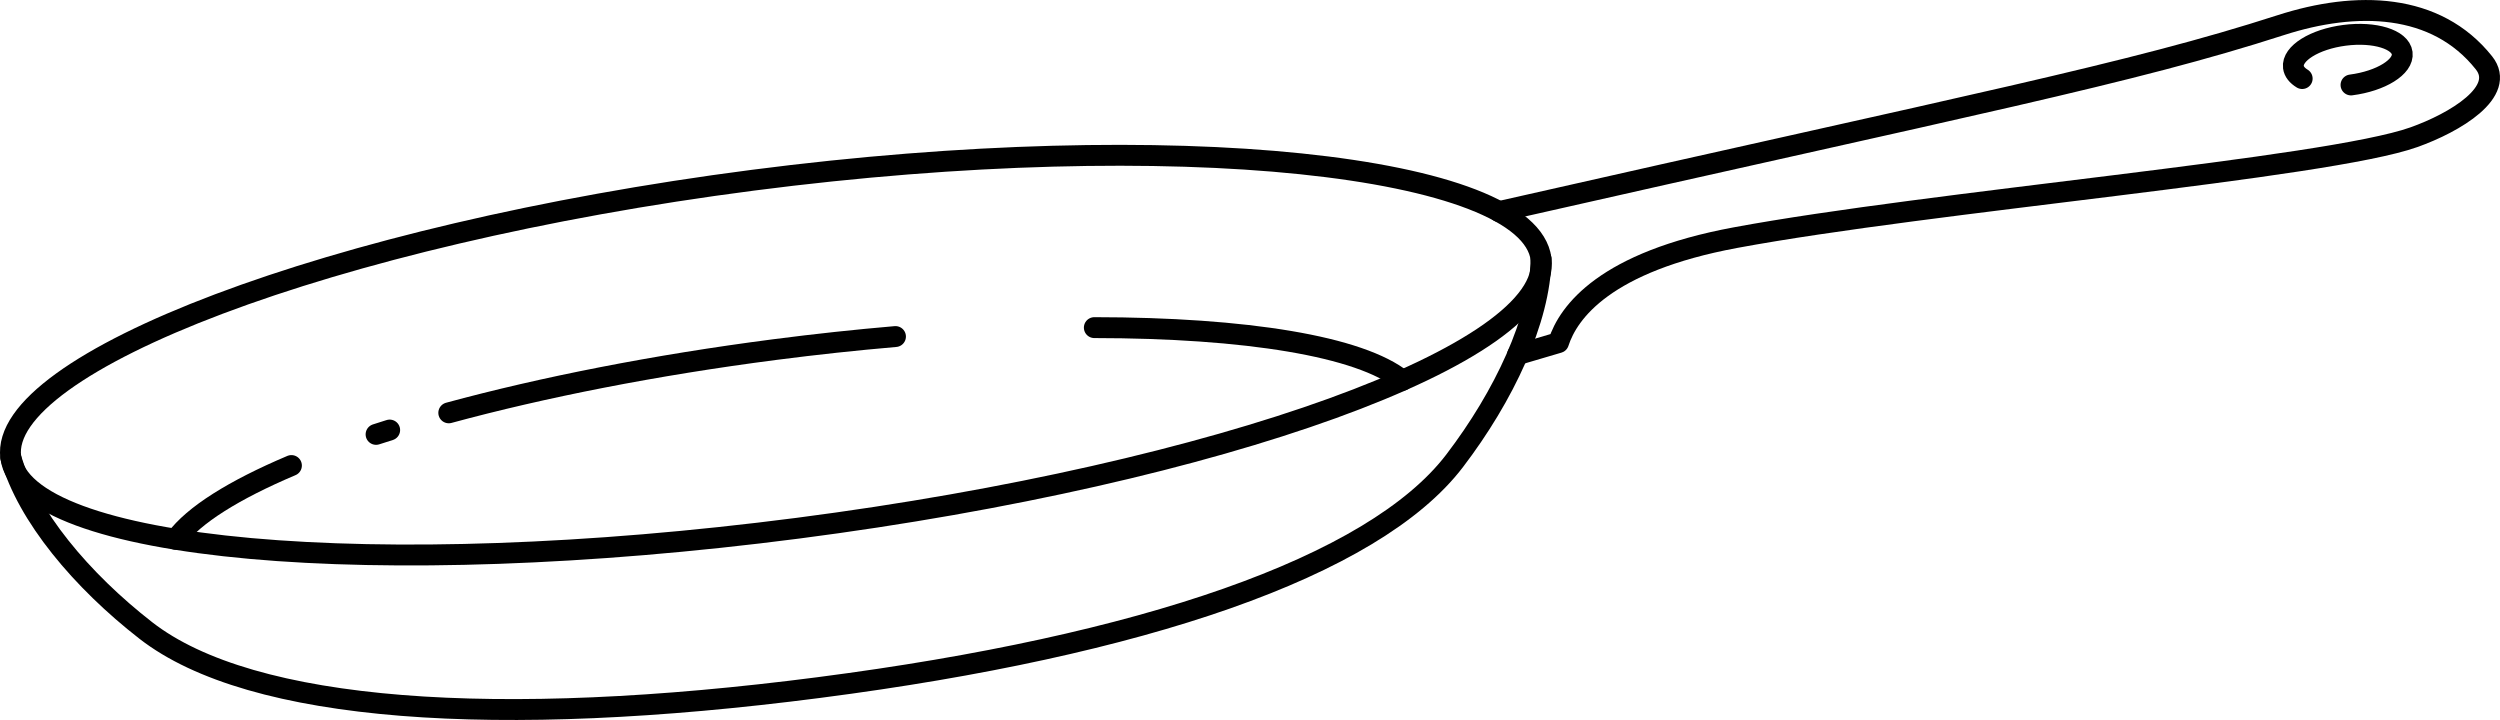
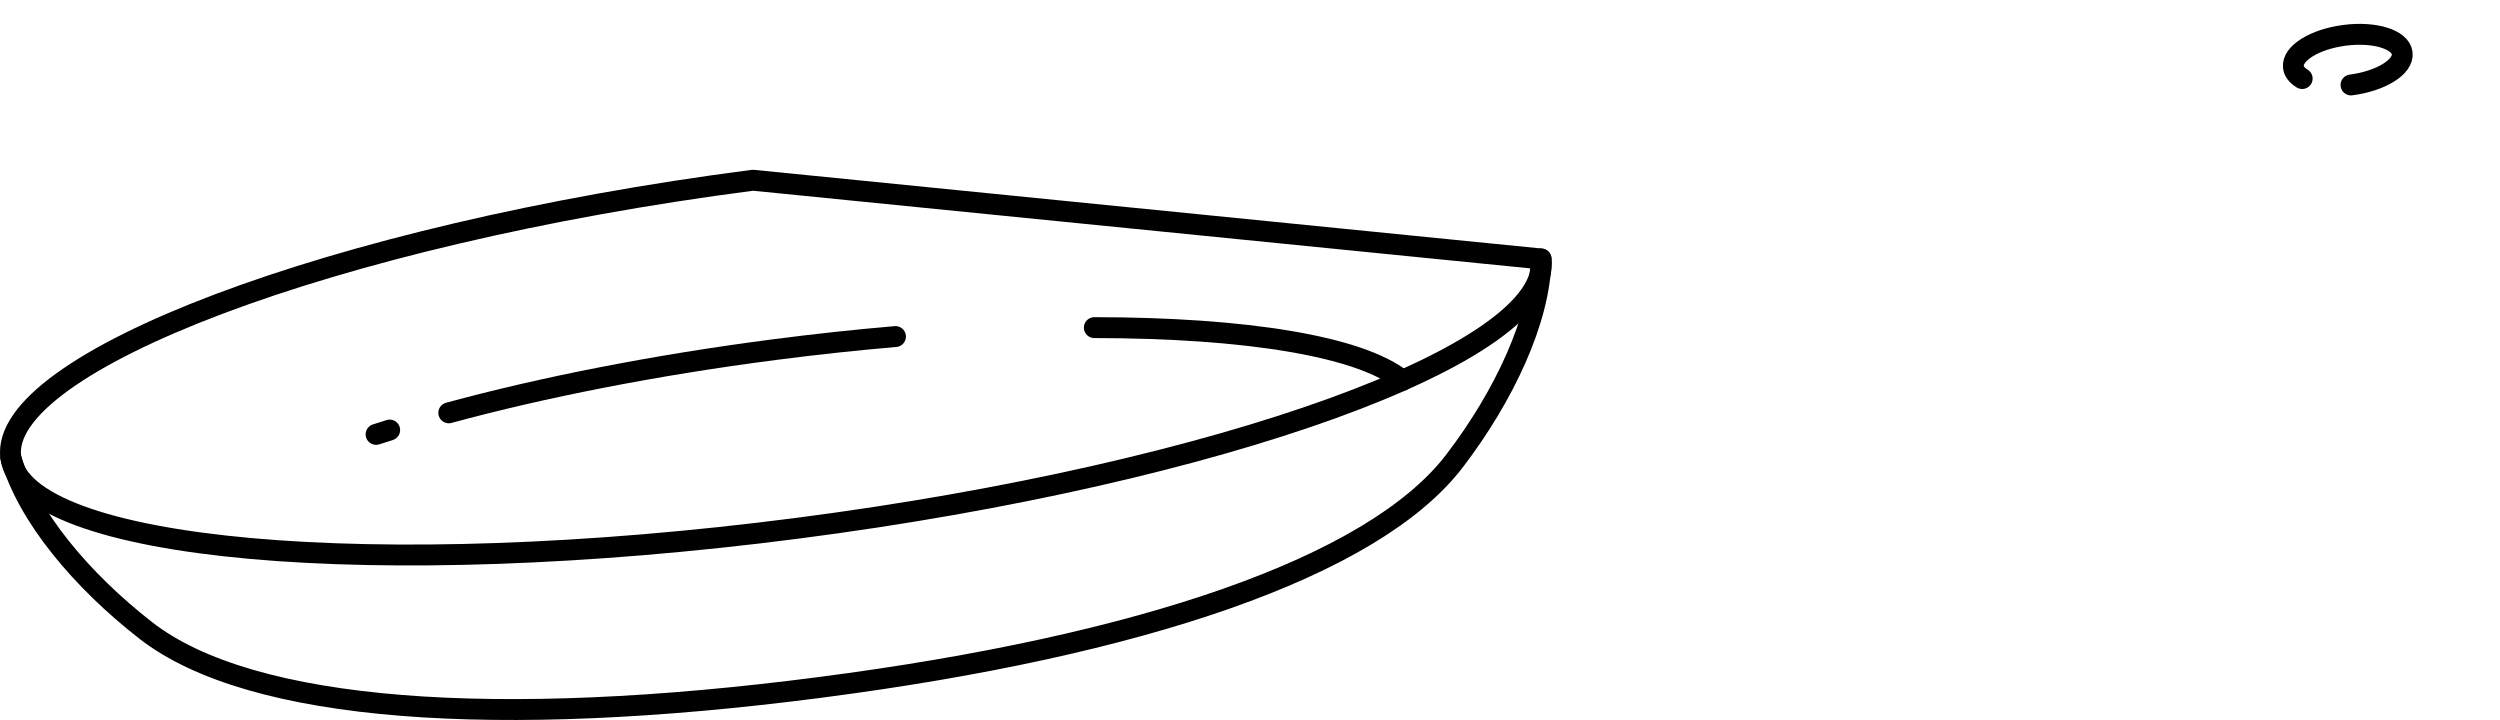
<svg xmlns="http://www.w3.org/2000/svg" id="Layer_2" data-name="Layer 2" viewBox="0 0 957.28 275.69">
  <defs>
    <style>
      .cls-1 {
        fill: none;
        stroke: #000;
        stroke-linecap: round;
        stroke-linejoin: round;
        stroke-width: 8px;
      }
    </style>
  </defs>
  <g id="Layer_1-2" data-name="Layer 1">
    <g>
      <g>
-         <path class="cls-1" d="M590.09,99.16c4.66,35.97-122.73,82.12-284.54,103.09C143.74,223.22,8.79,211.06,4.12,175.09-.54,139.12,126.47,89.98,288.28,69.01c161.81-20.97,297.15-5.82,301.81,30.15Z" />
+         <path class="cls-1" d="M590.09,99.16c4.66,35.97-122.73,82.12-284.54,103.09C143.74,223.22,8.79,211.06,4.12,175.09-.54,139.12,126.47,89.98,288.28,69.01Z" />
        <path class="cls-1" d="M419.03,125.45c58.13,.05,101.81,7.17,117.97,20.19" />
        <path class="cls-1" d="M171.84,158.08c35.95-9.76,78.69-18.24,124.84-24.22,15.76-2.04,31.21-3.7,46.21-4.99" />
        <path class="cls-1" d="M144,166.33c1.71-.56,3.45-1.11,5.21-1.66" />
-         <path class="cls-1" d="M67.3,206.5c6.82-9.26,22.29-18.93,44.29-28.24" />
        <path class="cls-1" d="M590.09,99.16c-.38,23.27-14.2,52.53-33.11,77.31-31.11,40.77-120.28,70.84-242.87,86.73l-.66,.09c-122.59,15.88-217.14,9.62-257.61-21.87-24.6-19.14-45.42-43.91-51.72-66.31" />
      </g>
-       <path class="cls-1" d="M574,81.03c182.31-41.35,241.49-52.74,299.33-71.4,28.92-9.33,59.43-8.65,77.79,14.41,8.8,11.05-11.04,22.89-26.83,28.51-33.45,11.9-184.93,24.56-259.74,38.44-49.96,9.27-63.98,28.47-67.78,40.2l-15.67,4.62" />
      <path class="cls-1" d="M881.53,30.08c-1.92-1.16-3.13-2.65-3.35-4.36-.68-5.25,8.09-10.71,19.59-12.2,11.5-1.49,21.37,1.56,22.05,6.81,.68,5.25-8.09,10.71-19.59,12.2" />
    </g>
  </g>
</svg>